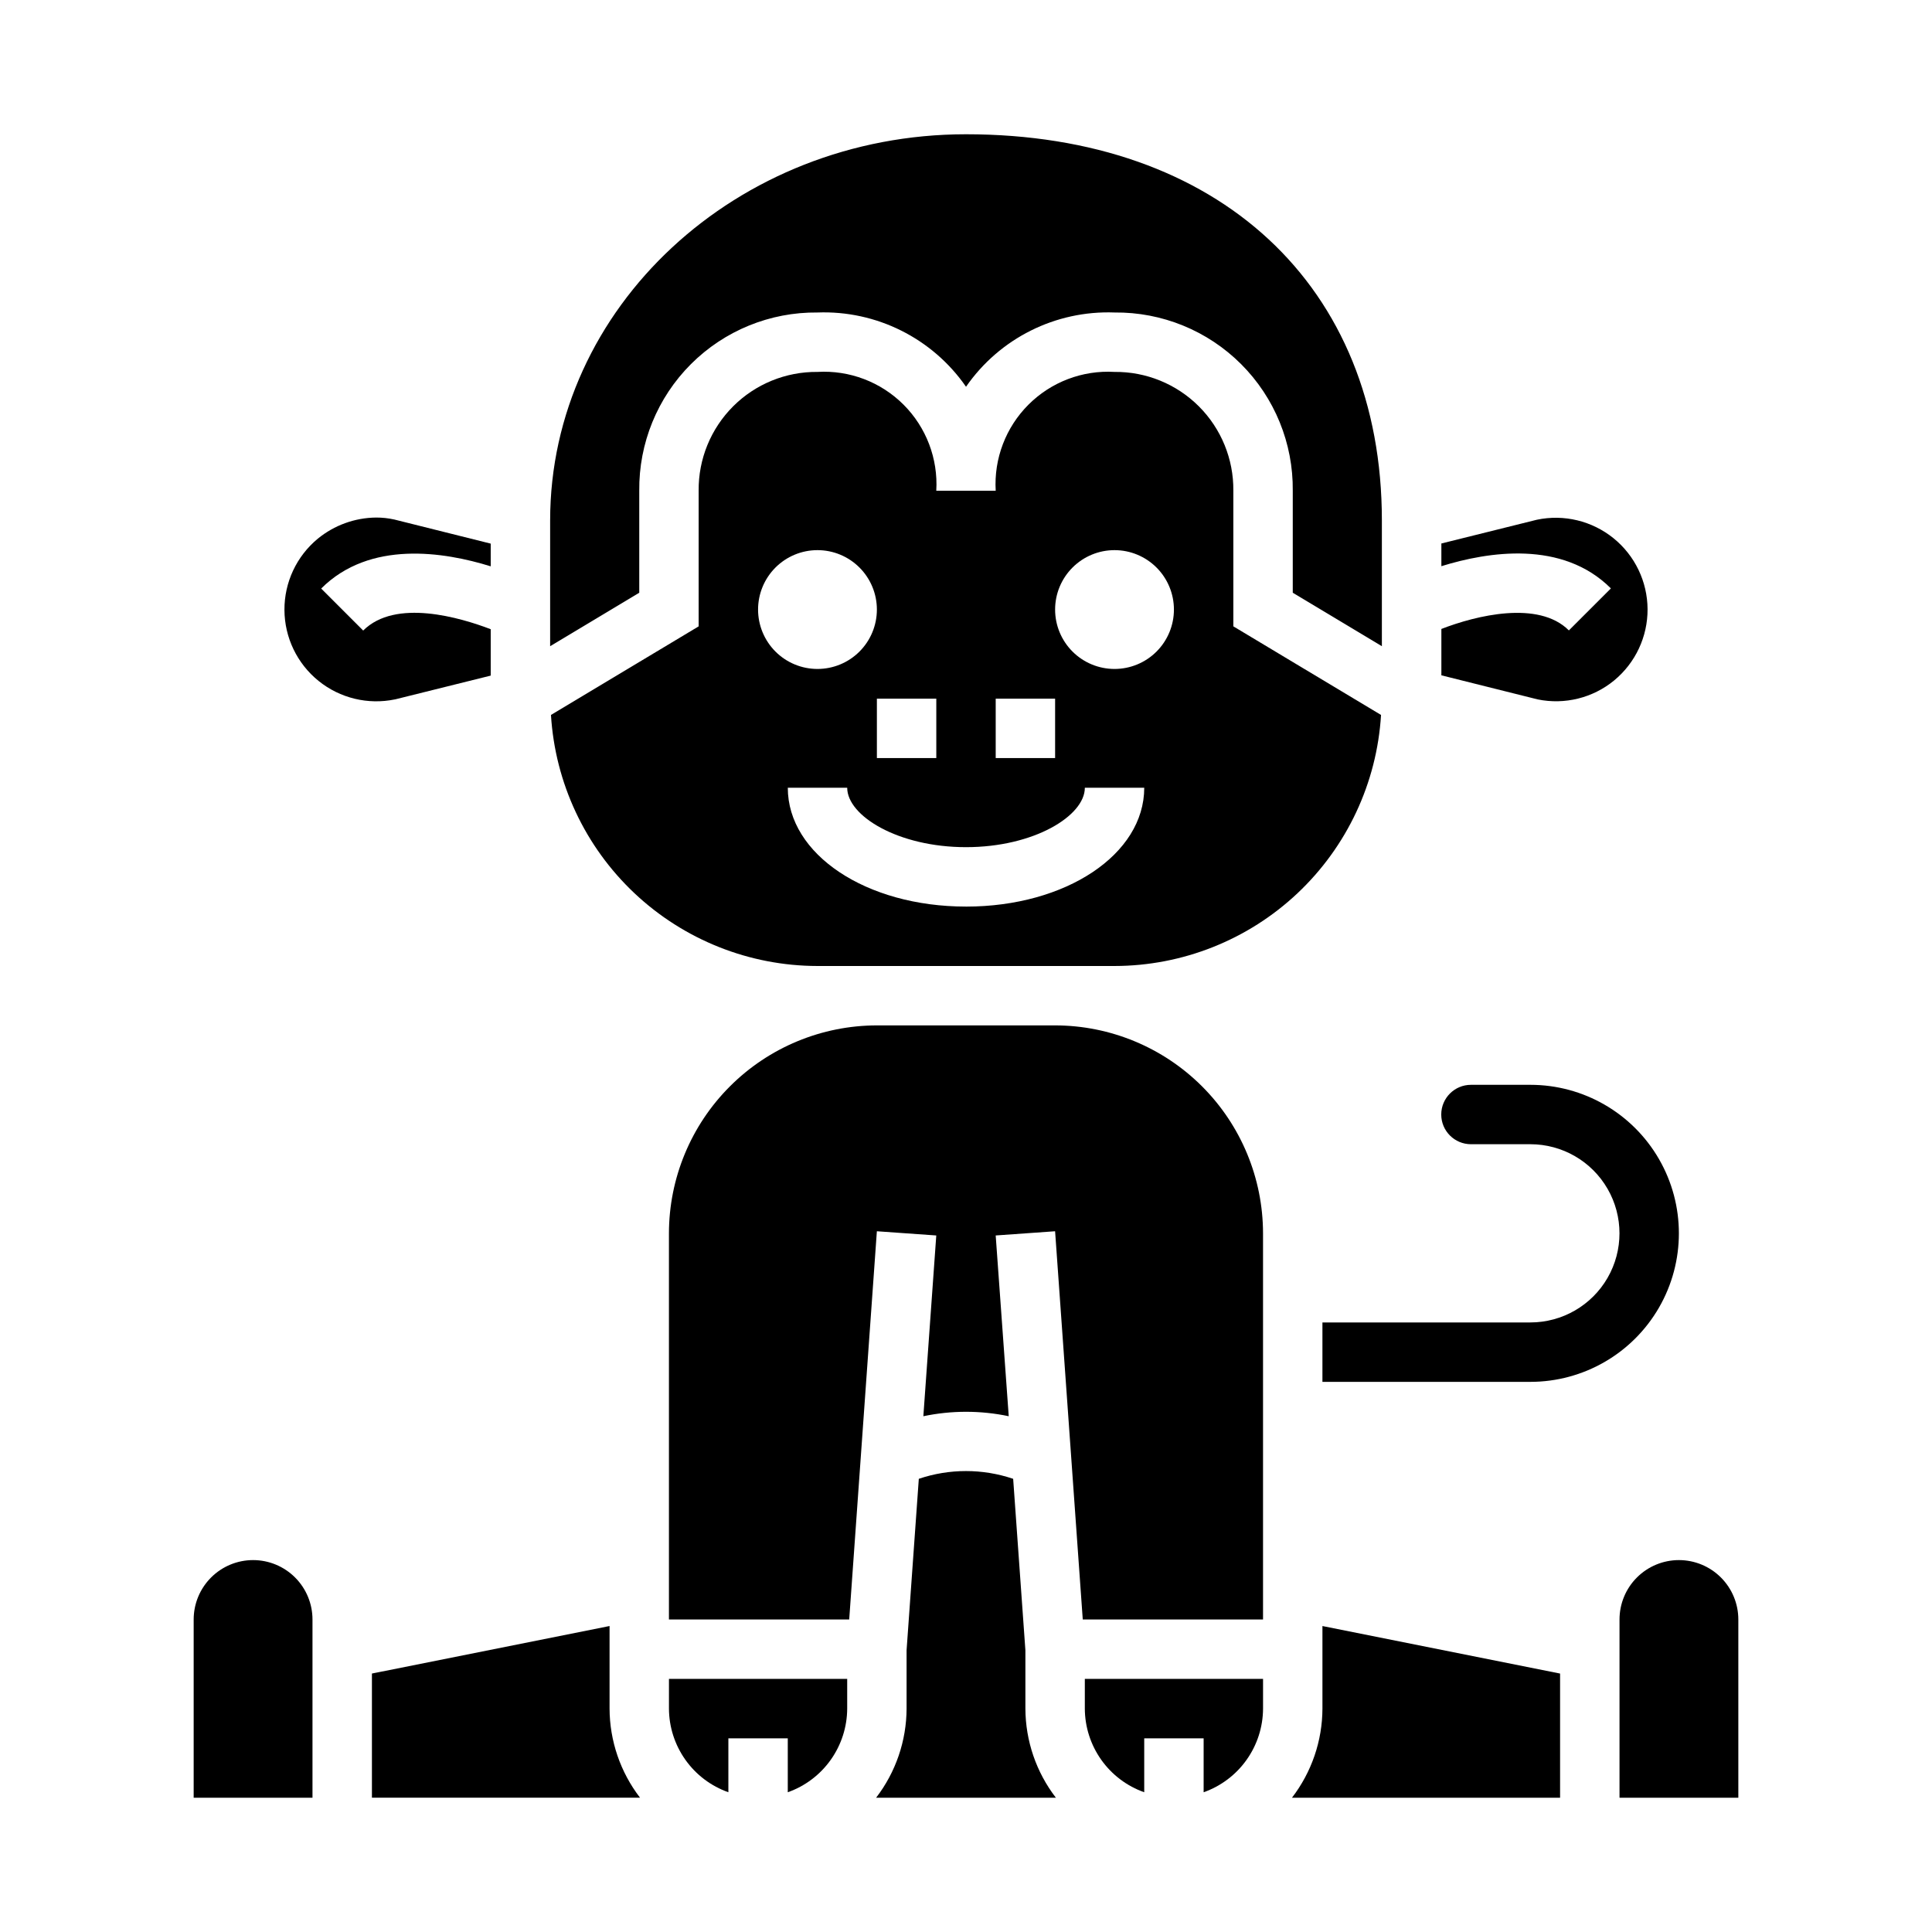
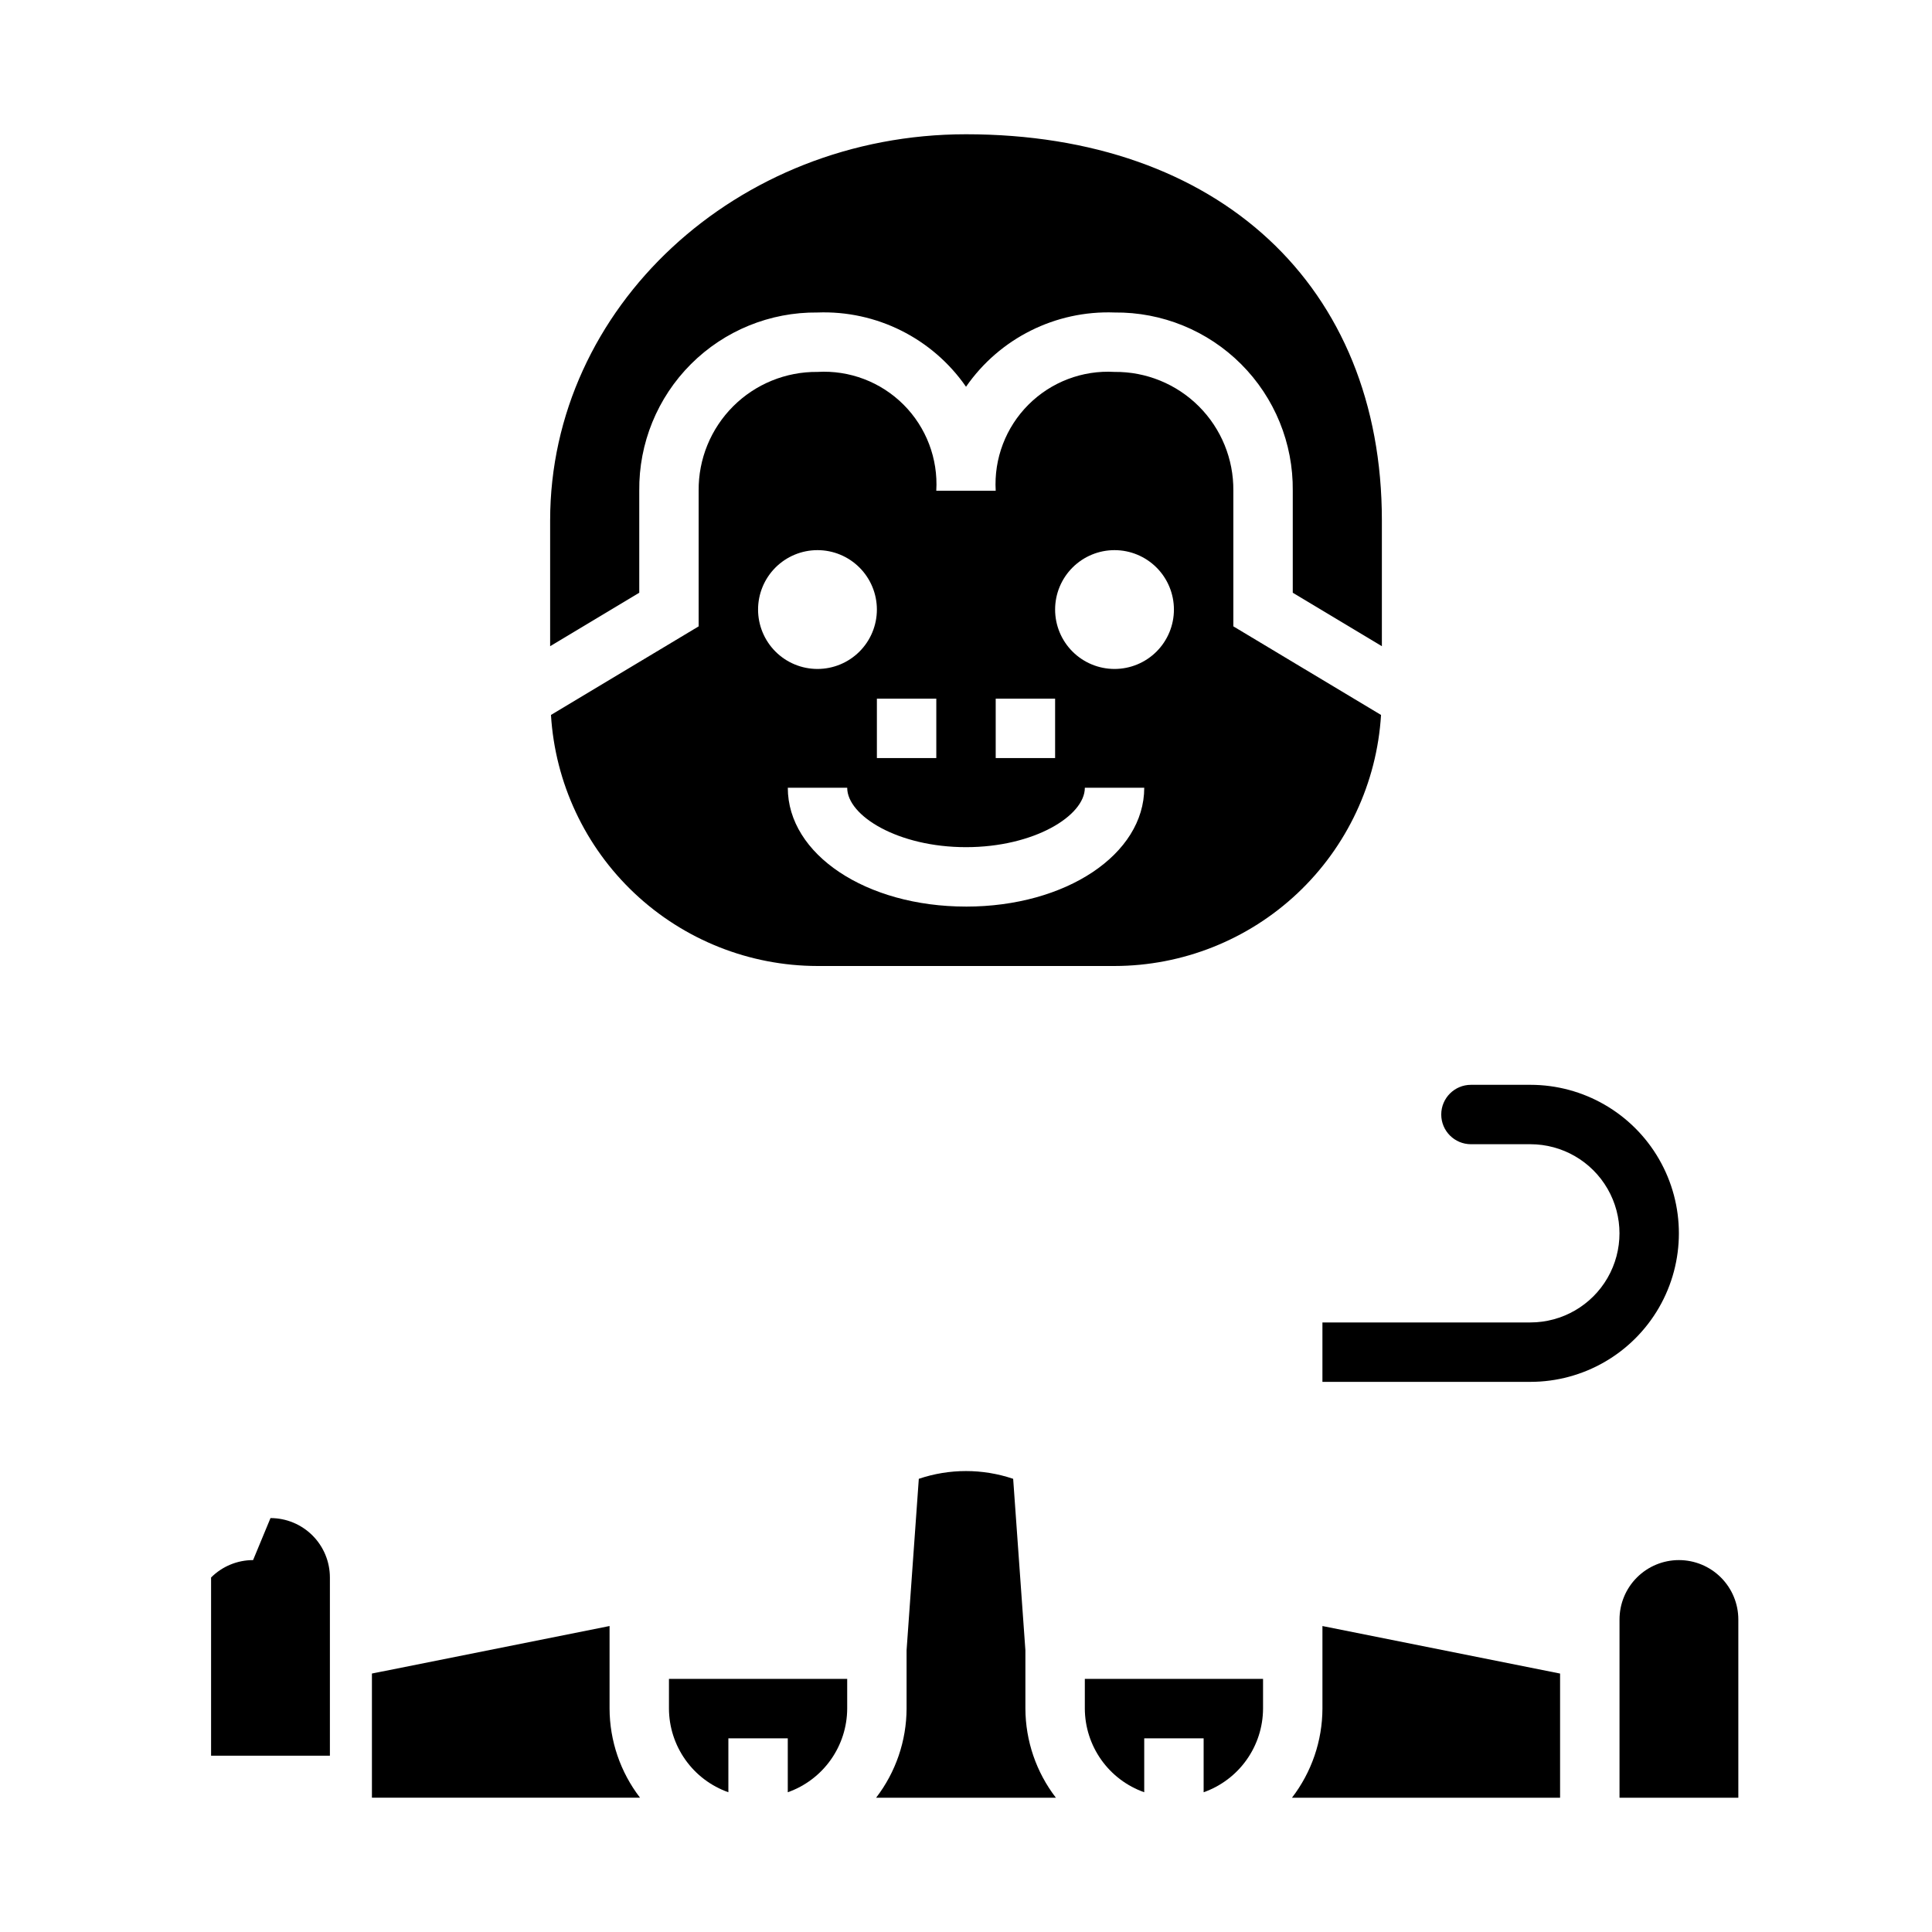
<svg xmlns="http://www.w3.org/2000/svg" fill="#000000" width="800px" height="800px" version="1.1" viewBox="144 144 512 512">
  <g>
    <path d="m313.41 274.05c-0.133-12.566 4.801-24.66 13.688-33.547s20.977-13.82 33.543-13.688c15.621-0.586 30.461 6.832 39.363 19.68 8.898-12.848 23.738-20.266 39.359-19.68 12.566-0.133 24.66 4.801 33.547 13.688s13.82 20.98 13.684 33.547v27.031l23.617 14.168v-33.328c0-62.188-43.258-102.34-110.21-102.34-60.773 0-110.21 45.91-110.21 102.34v33.332l23.617-14.168z" />
-     <path d="m211.07 557.44c-4.176 0-8.18 1.66-11.133 4.613s-4.613 6.957-4.613 11.133v47.23h31.488v-47.23c0-4.176-1.656-8.18-4.609-11.133s-6.957-4.613-11.133-4.613z" />
-     <path d="m248.72 329.34 25.324-6.297v-12.297c-8.062-3.078-25.246-8.188-33.793 0.355l-11.133-11.133c12.879-12.871 32.551-9.73 44.926-5.887v-6.016l-25.527-6.383h-0.004c-1.582-0.355-3.199-0.531-4.824-0.527-5.641 0.051-11.094 2.027-15.461 5.594-5.637 4.652-8.887 11.586-8.848 18.895 0.035 7.305 3.352 14.211 9.035 18.801 5.684 4.594 13.129 6.391 20.281 4.894z" />
+     <path d="m211.07 557.44c-4.176 0-8.18 1.66-11.133 4.613v47.23h31.488v-47.23c0-4.176-1.656-8.18-4.609-11.133s-6.957-4.613-11.133-4.613z" />
    <path d="m533.82 447.23h15.742c8.438 0 16.234 4.5 20.453 11.809 4.219 7.305 4.219 16.309 0 23.617-4.219 7.305-12.016 11.805-20.453 11.805h-55.105v15.742h55.105v0.004c14.062 0 27.055-7.504 34.086-19.68 7.031-12.18 7.031-27.184 0-39.359-7.031-12.18-20.023-19.68-34.086-19.68h-15.742c-4.348 0-7.875 3.523-7.875 7.871s3.527 7.871 7.875 7.871z" />
    <path d="m305.54 574.91-62.977 12.594v32.906h71.055-0.004c-5.207-6.773-8.047-15.07-8.074-23.613z" />
-     <path d="m571.77 324.32c5.637-4.648 8.887-11.586 8.852-18.891-0.039-7.309-3.356-14.211-9.039-18.805s-13.129-6.391-20.281-4.891l-25.324 6.297v6.016c12.375-3.84 32.047-6.984 44.926 5.887l-11.133 11.133c-8.062-8.055-24.641-3.938-33.793-0.387v12.289l25.527 6.383h0.004c7.168 1.465 14.613-0.383 20.262-5.031z" />
    <path d="m439.36 242.56c-8.492-0.496-16.793 2.664-22.809 8.68s-9.176 14.316-8.68 22.809h-15.746c0.496-8.492-2.66-16.793-8.676-22.809s-14.316-9.176-22.812-8.68c-8.375-0.082-16.434 3.207-22.355 9.129-5.922 5.926-9.215 13.98-9.133 22.359v35.945l-39.141 23.48h0.004c1.098 17.992 9.016 34.891 22.137 47.25 13.125 12.359 30.465 19.254 48.488 19.277h78.723c18.027-0.023 35.367-6.918 48.488-19.277s21.039-29.258 22.141-47.25l-39.141-23.484v-35.941c0.082-8.379-3.207-16.434-9.133-22.359-5.922-5.922-13.98-9.211-22.355-9.129zm-31.488 86.59h15.742v15.742l-15.742 0.004zm-15.742 0v15.742l-15.746 0.004v-15.746zm-47.23-23.617-0.004 0.004c0-4.176 1.66-8.18 4.609-11.133 2.953-2.953 6.957-4.613 11.133-4.613s8.184 1.66 11.133 4.613c2.953 2.953 4.613 6.957 4.613 11.133 0 4.176-1.66 8.18-4.613 11.133-2.949 2.953-6.957 4.609-11.133 4.609s-8.18-1.656-11.133-4.609c-2.949-2.953-4.609-6.957-4.609-11.133zm55.105 78.719c-26.48 0-47.23-13.832-47.23-31.488h15.742c0 7.43 13.461 15.742 31.488 15.742s31.488-8.312 31.488-15.742h15.742c-0.004 17.66-20.754 31.492-47.234 31.492zm39.359-62.977-0.004 0.004c-4.176 0-8.18-1.656-11.133-4.609-2.953-2.953-4.613-6.957-4.613-11.133 0-4.176 1.66-8.18 4.613-11.133 2.953-2.953 6.957-4.613 11.133-4.613s8.18 1.66 11.133 4.613c2.953 2.953 4.609 6.957 4.609 11.133 0 4.176-1.656 8.18-4.609 11.133-2.953 2.953-6.957 4.609-11.133 4.609z" />
-     <path d="m423.61 415.74h-47.23c-14.609 0.016-28.617 5.828-38.945 16.16-10.332 10.328-16.141 24.336-16.16 38.945v102.34h47.773l7.332-102.89 15.742 1.117-3.426 47.902h0.004c7.461-1.566 15.164-1.566 22.625 0l-3.457-47.902 15.742-1.117 7.332 102.89h47.773v-102.34c-0.016-14.609-5.828-28.617-16.156-38.945-10.332-10.332-24.34-16.145-38.949-16.16z" />
    <path d="m588.93 557.44c-4.176 0-8.18 1.66-11.133 4.613s-4.609 6.957-4.609 11.133v47.23h31.488v-47.23c0-4.176-1.66-8.18-4.613-11.133s-6.957-4.613-11.133-4.613z" />
    <path d="m321.28 596.8c0.02 4.867 1.543 9.605 4.363 13.574 2.816 3.969 6.793 6.969 11.383 8.59v-14.293h15.742v14.297-0.004c4.59-1.621 8.566-4.621 11.383-8.59 2.82-3.969 4.344-8.707 4.363-13.574v-7.875h-47.234z" />
    <path d="m494.46 596.8c-0.027 8.543-2.863 16.84-8.074 23.613h71.051v-32.902l-62.977-12.594z" />
    <path d="m415.74 581.34-3.242-45.438c-8.109-2.742-16.895-2.742-25.004 0l-3.242 45.438v15.461c-0.027 8.543-2.867 16.84-8.074 23.613h47.641c-5.211-6.773-8.047-15.07-8.078-23.613z" />
    <path d="m431.49 596.8c0.02 4.867 1.543 9.605 4.359 13.574 2.82 3.969 6.793 6.969 11.383 8.59v-14.293h15.742v14.297l0.004-0.004c4.586-1.621 8.562-4.621 11.379-8.59 2.82-3.969 4.344-8.707 4.363-13.574v-7.875h-47.23z" />
  </g>
</svg>